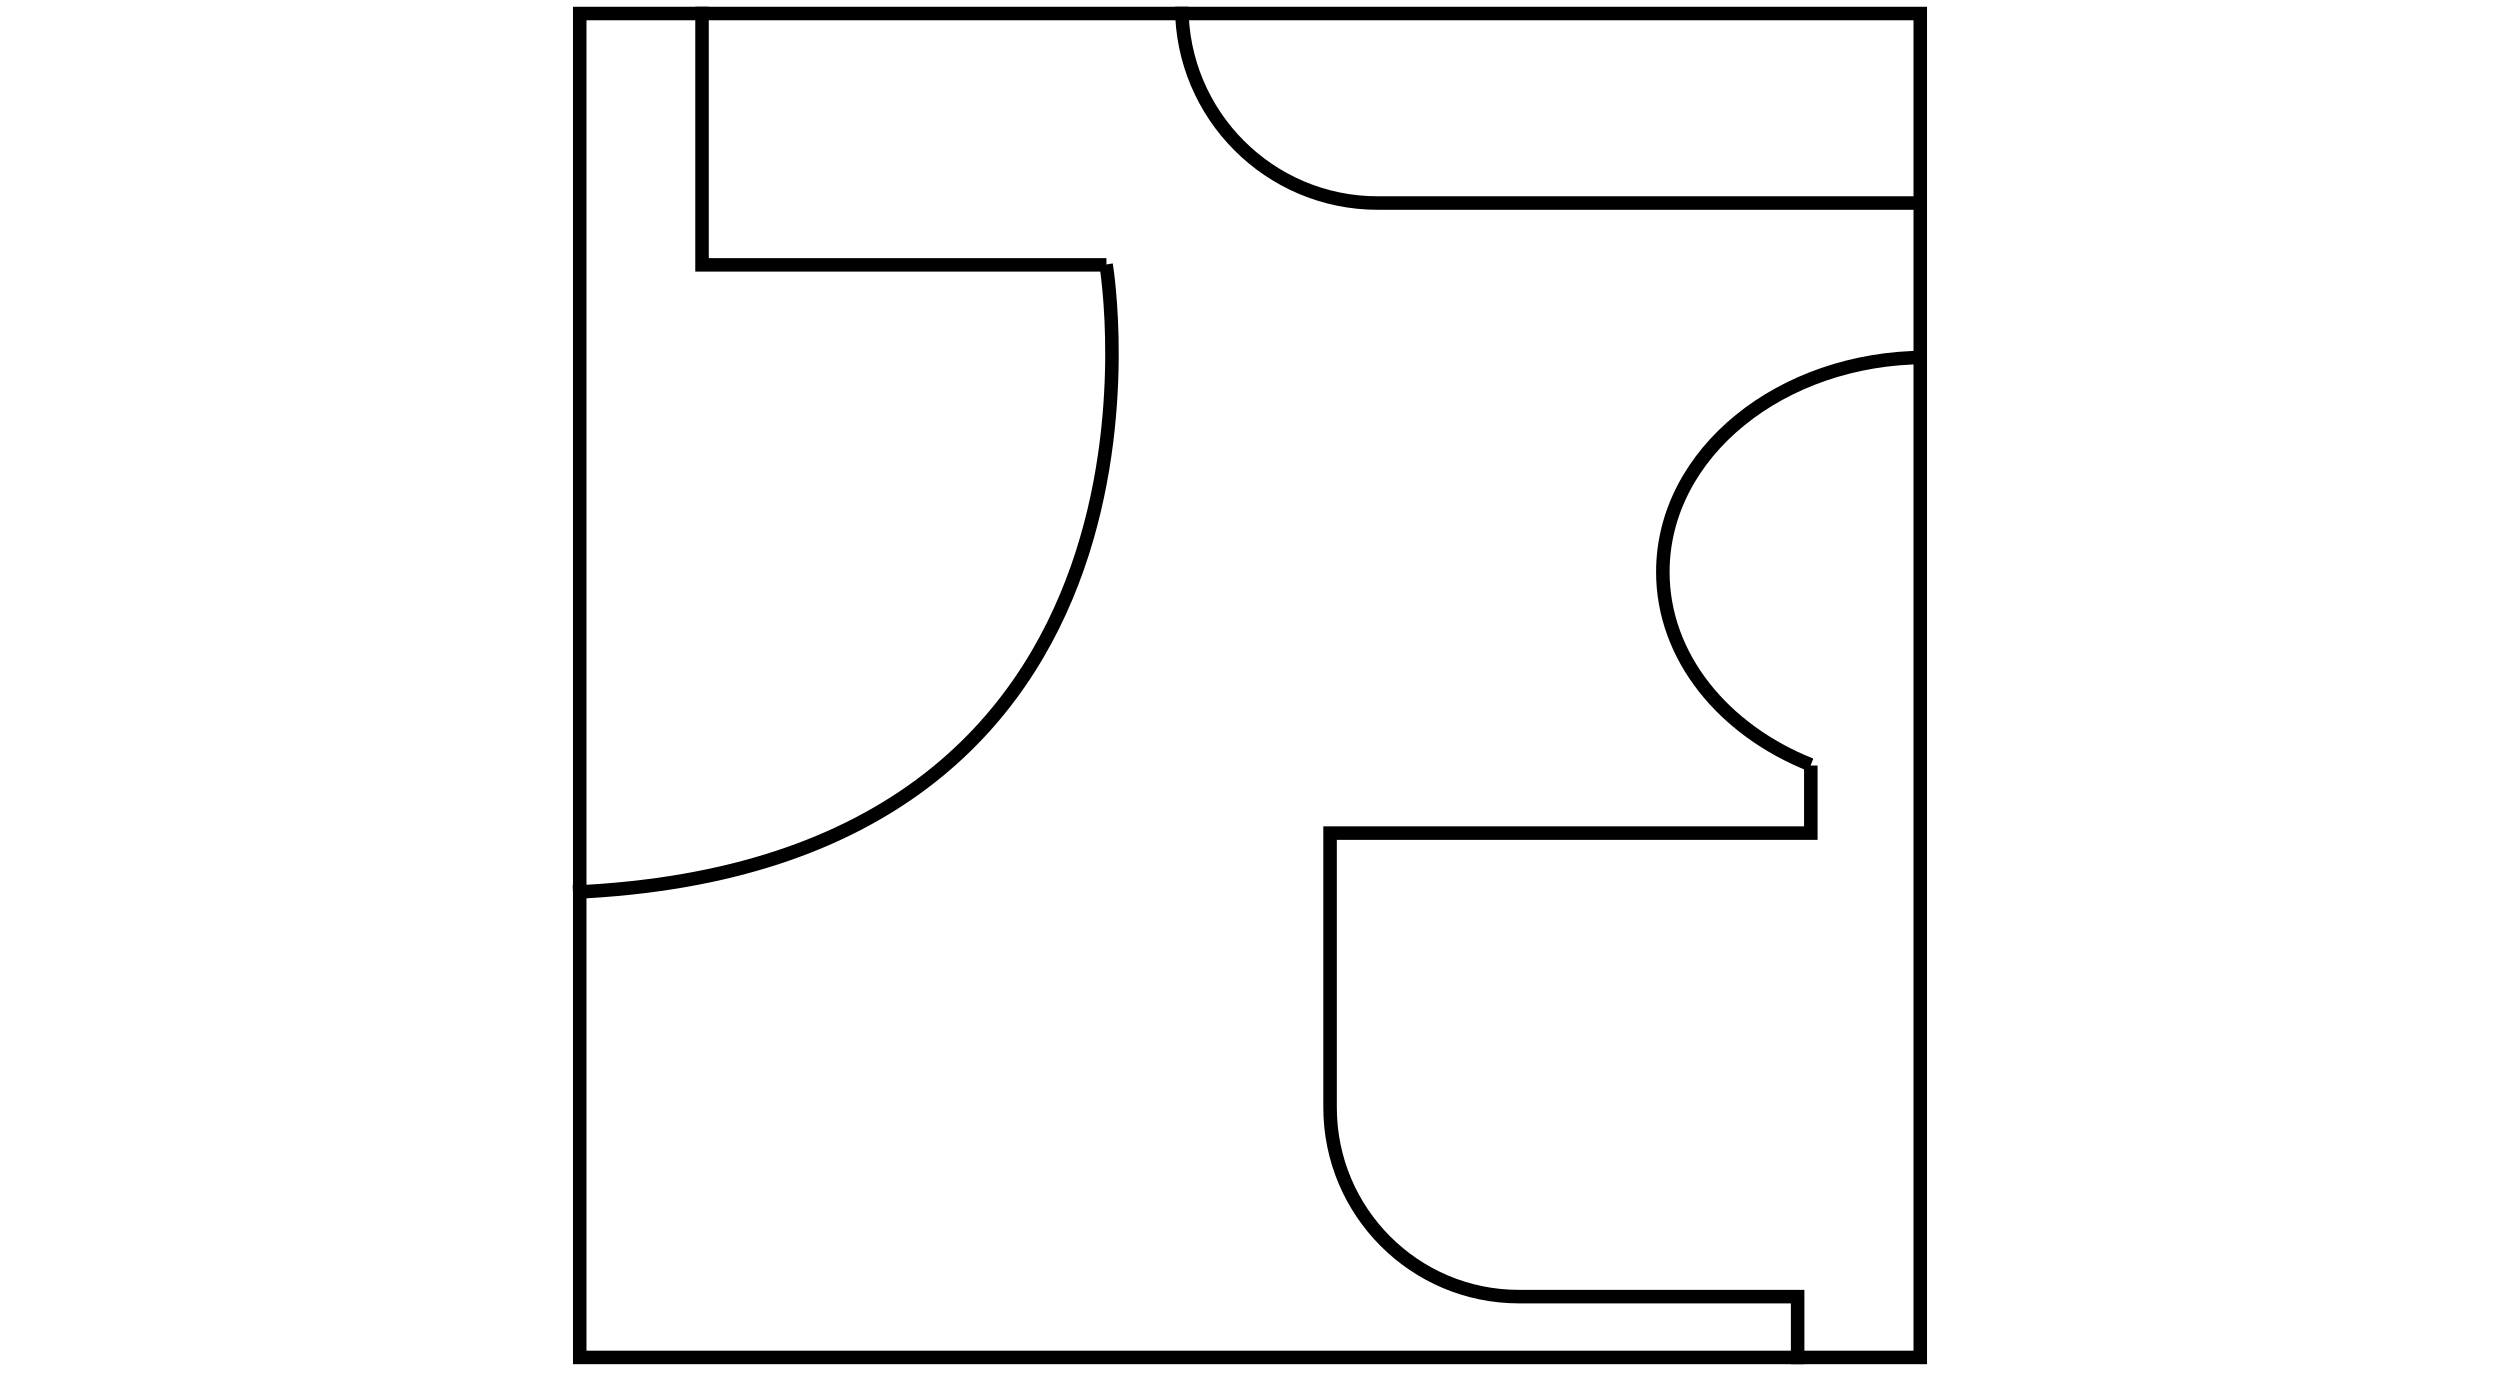
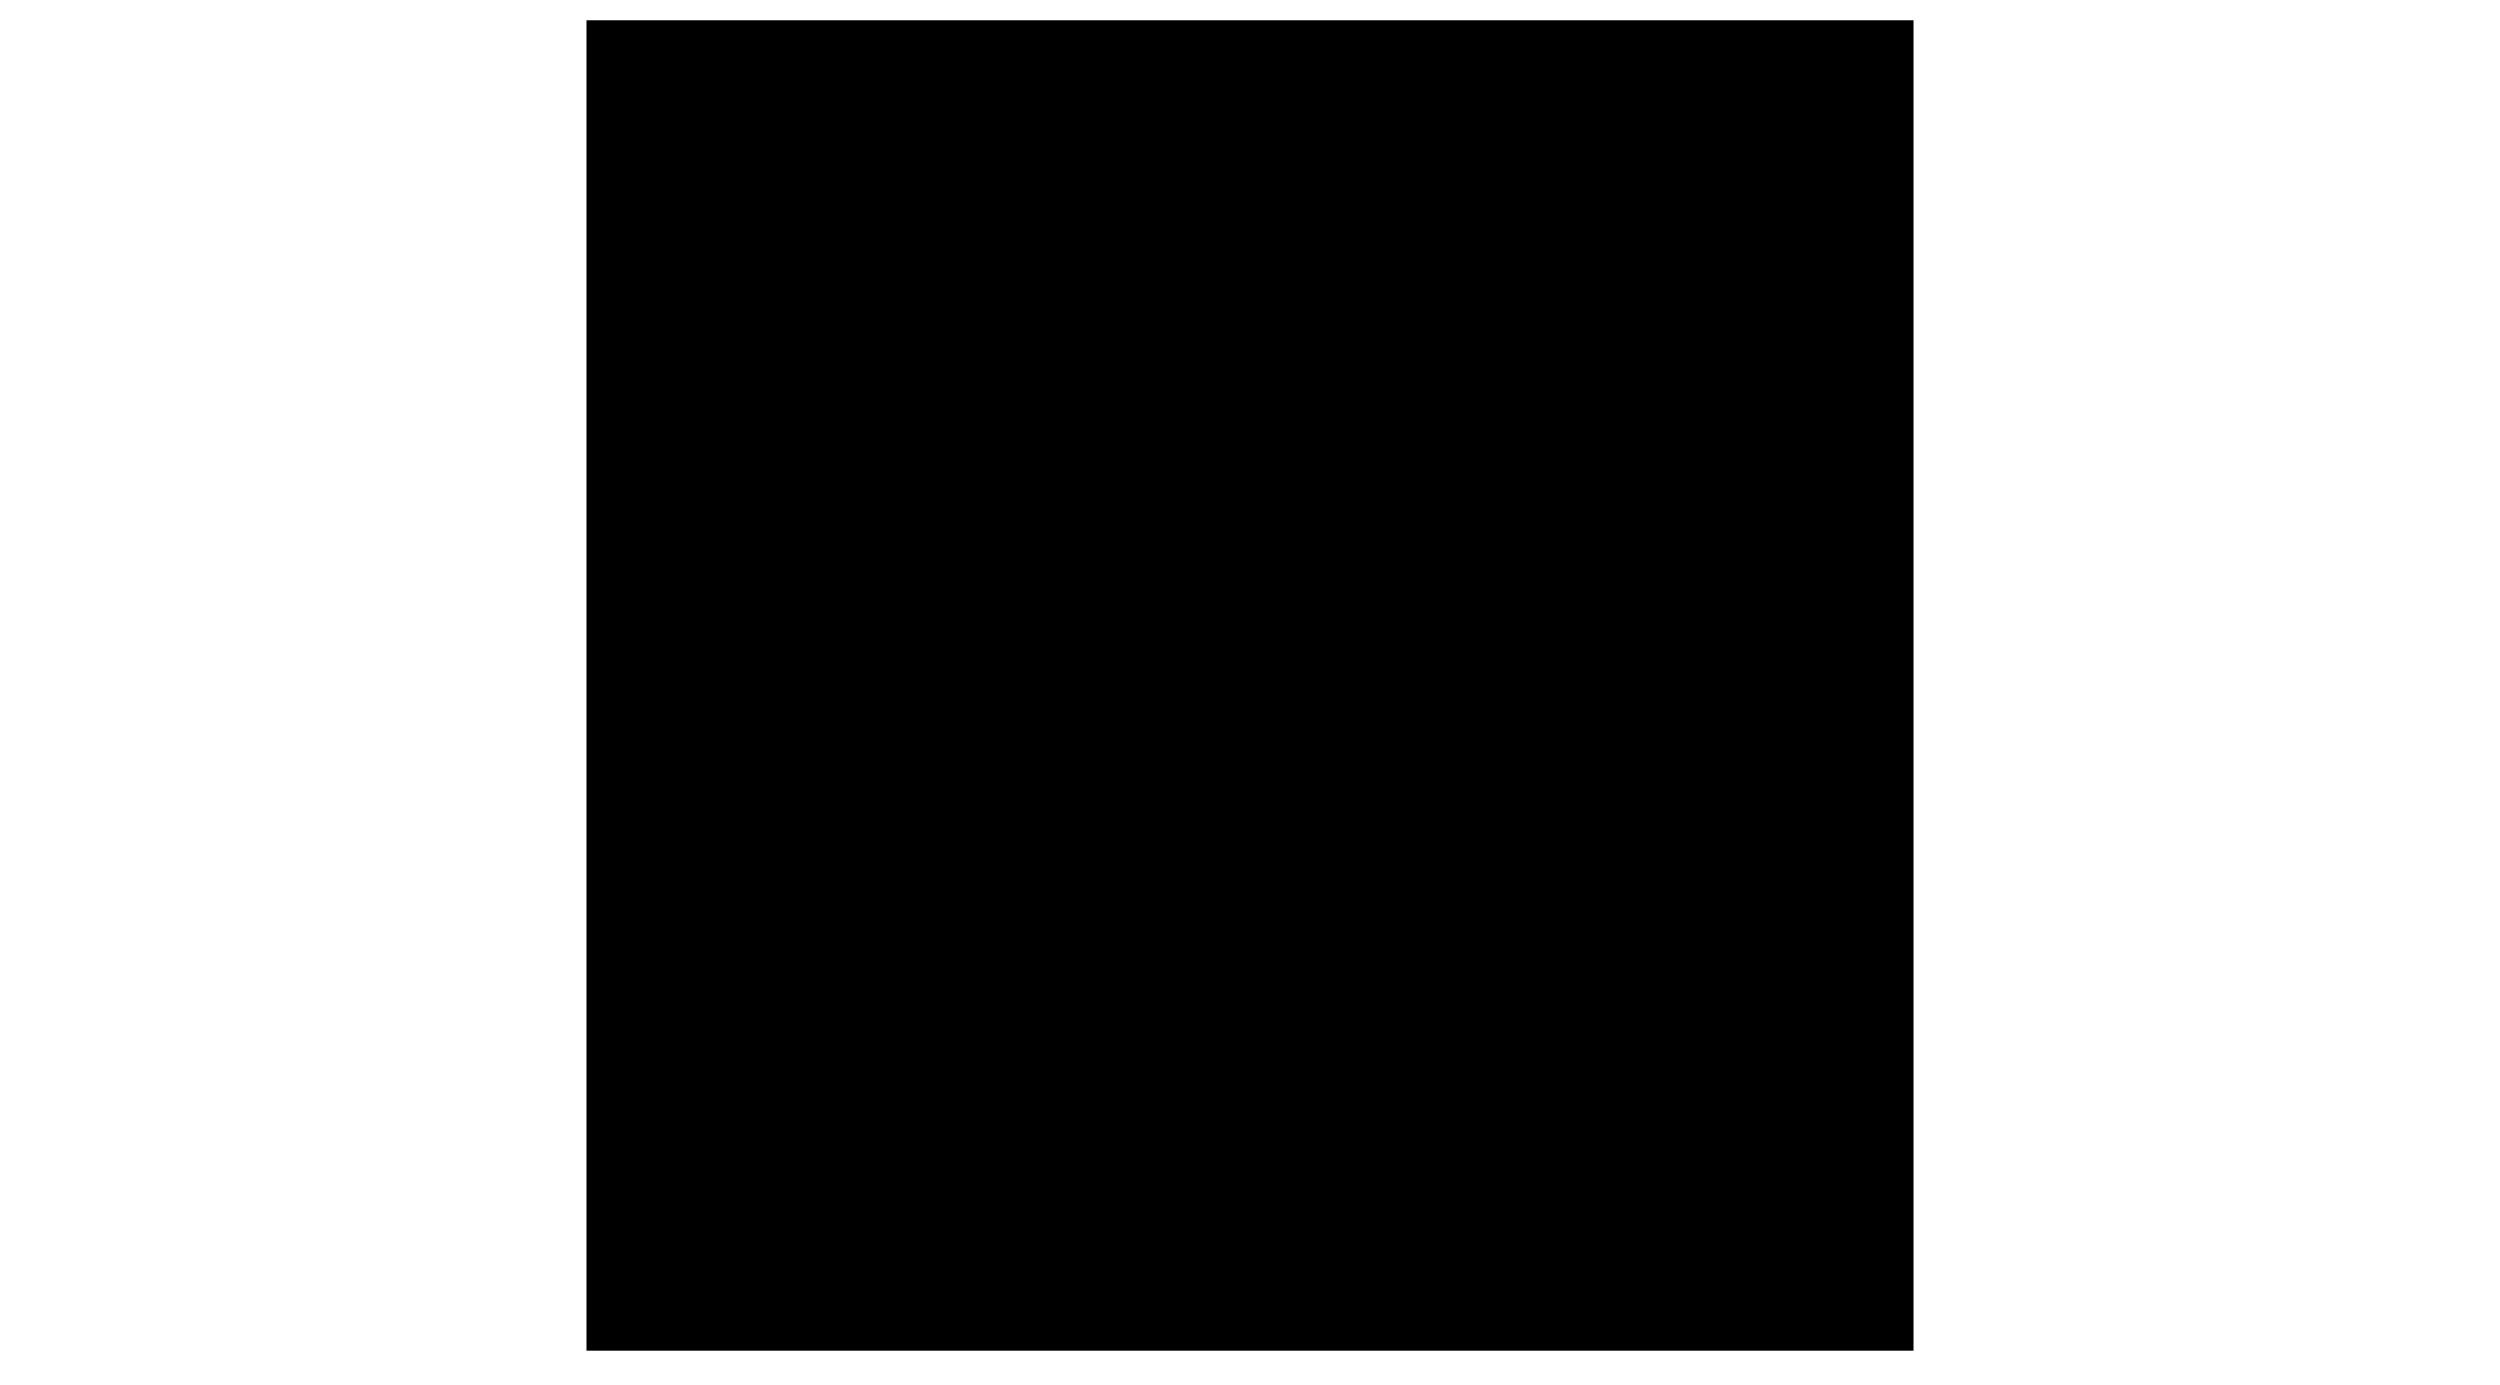
<svg xmlns="http://www.w3.org/2000/svg" id="Livello_1" data-name="Livello 1" viewBox="0 0 74 41">
  <defs>
    <style>
      .cls-1 {
        fill: none;
        stroke: #000;
        stroke-miterlimit: 10;
        stroke-width: .4px;
      }

      .cls-2 {
        stroke-width: 0px;
      }
    </style>
  </defs>
-   <path class="cls-1" d="m53.21,40.38v-2h-8.25c-3.09,0-5.59-2.51-5.59-5.6v-8.12h14.23v-2m3.42-12.08c-4.31,0-7.8,2.84-7.8,6.35,0,2.51,1.79,4.68,4.38,5.71m-20.85-14.8h-11.97V.2m36.23,5.81h-16.23c-3.2,0-5.8-2.6-5.8-5.81m-2.24,7.63s2.99,17.76-15.78,18.58" />
-   <path class="cls-2" d="m56.64.6v39.38H17.36V.6h39.28m.4-.4H16.96v40.18h40.08V.2h0Z" />
+   <path class="cls-2" d="m56.64.6v39.38H17.36V.6h39.28m.4-.4H16.96v40.18V.2h0Z" />
</svg>